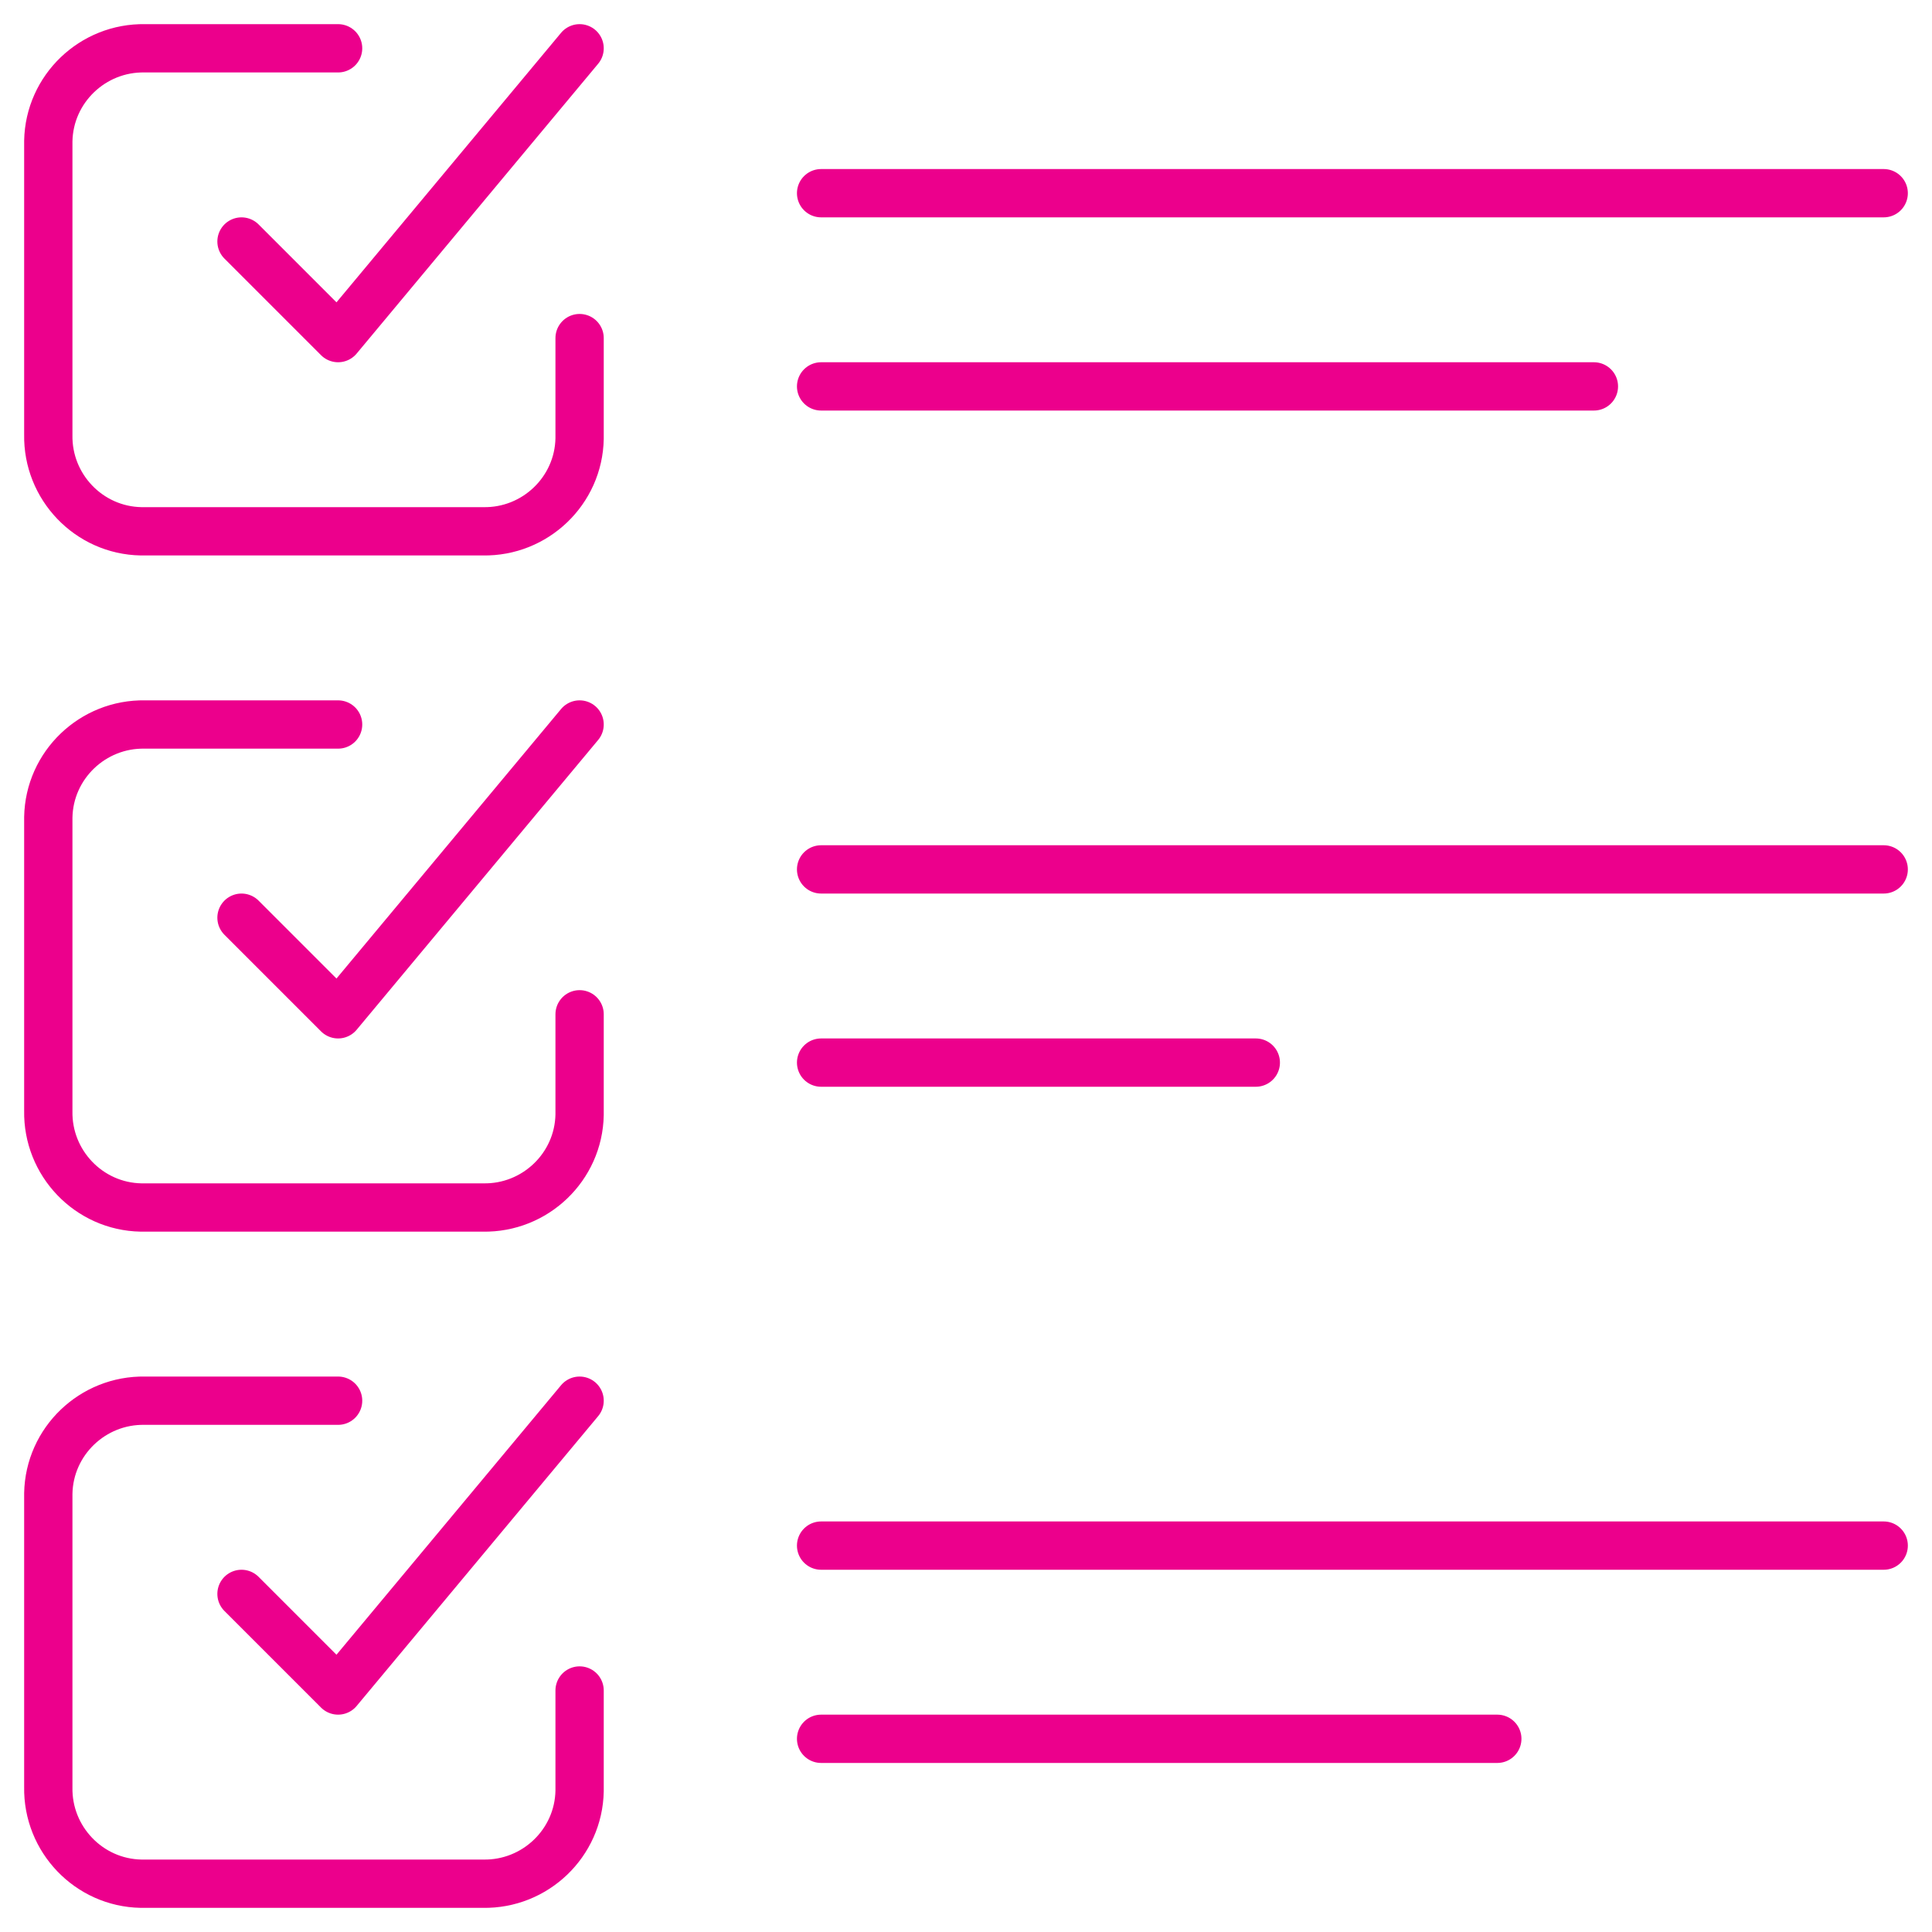
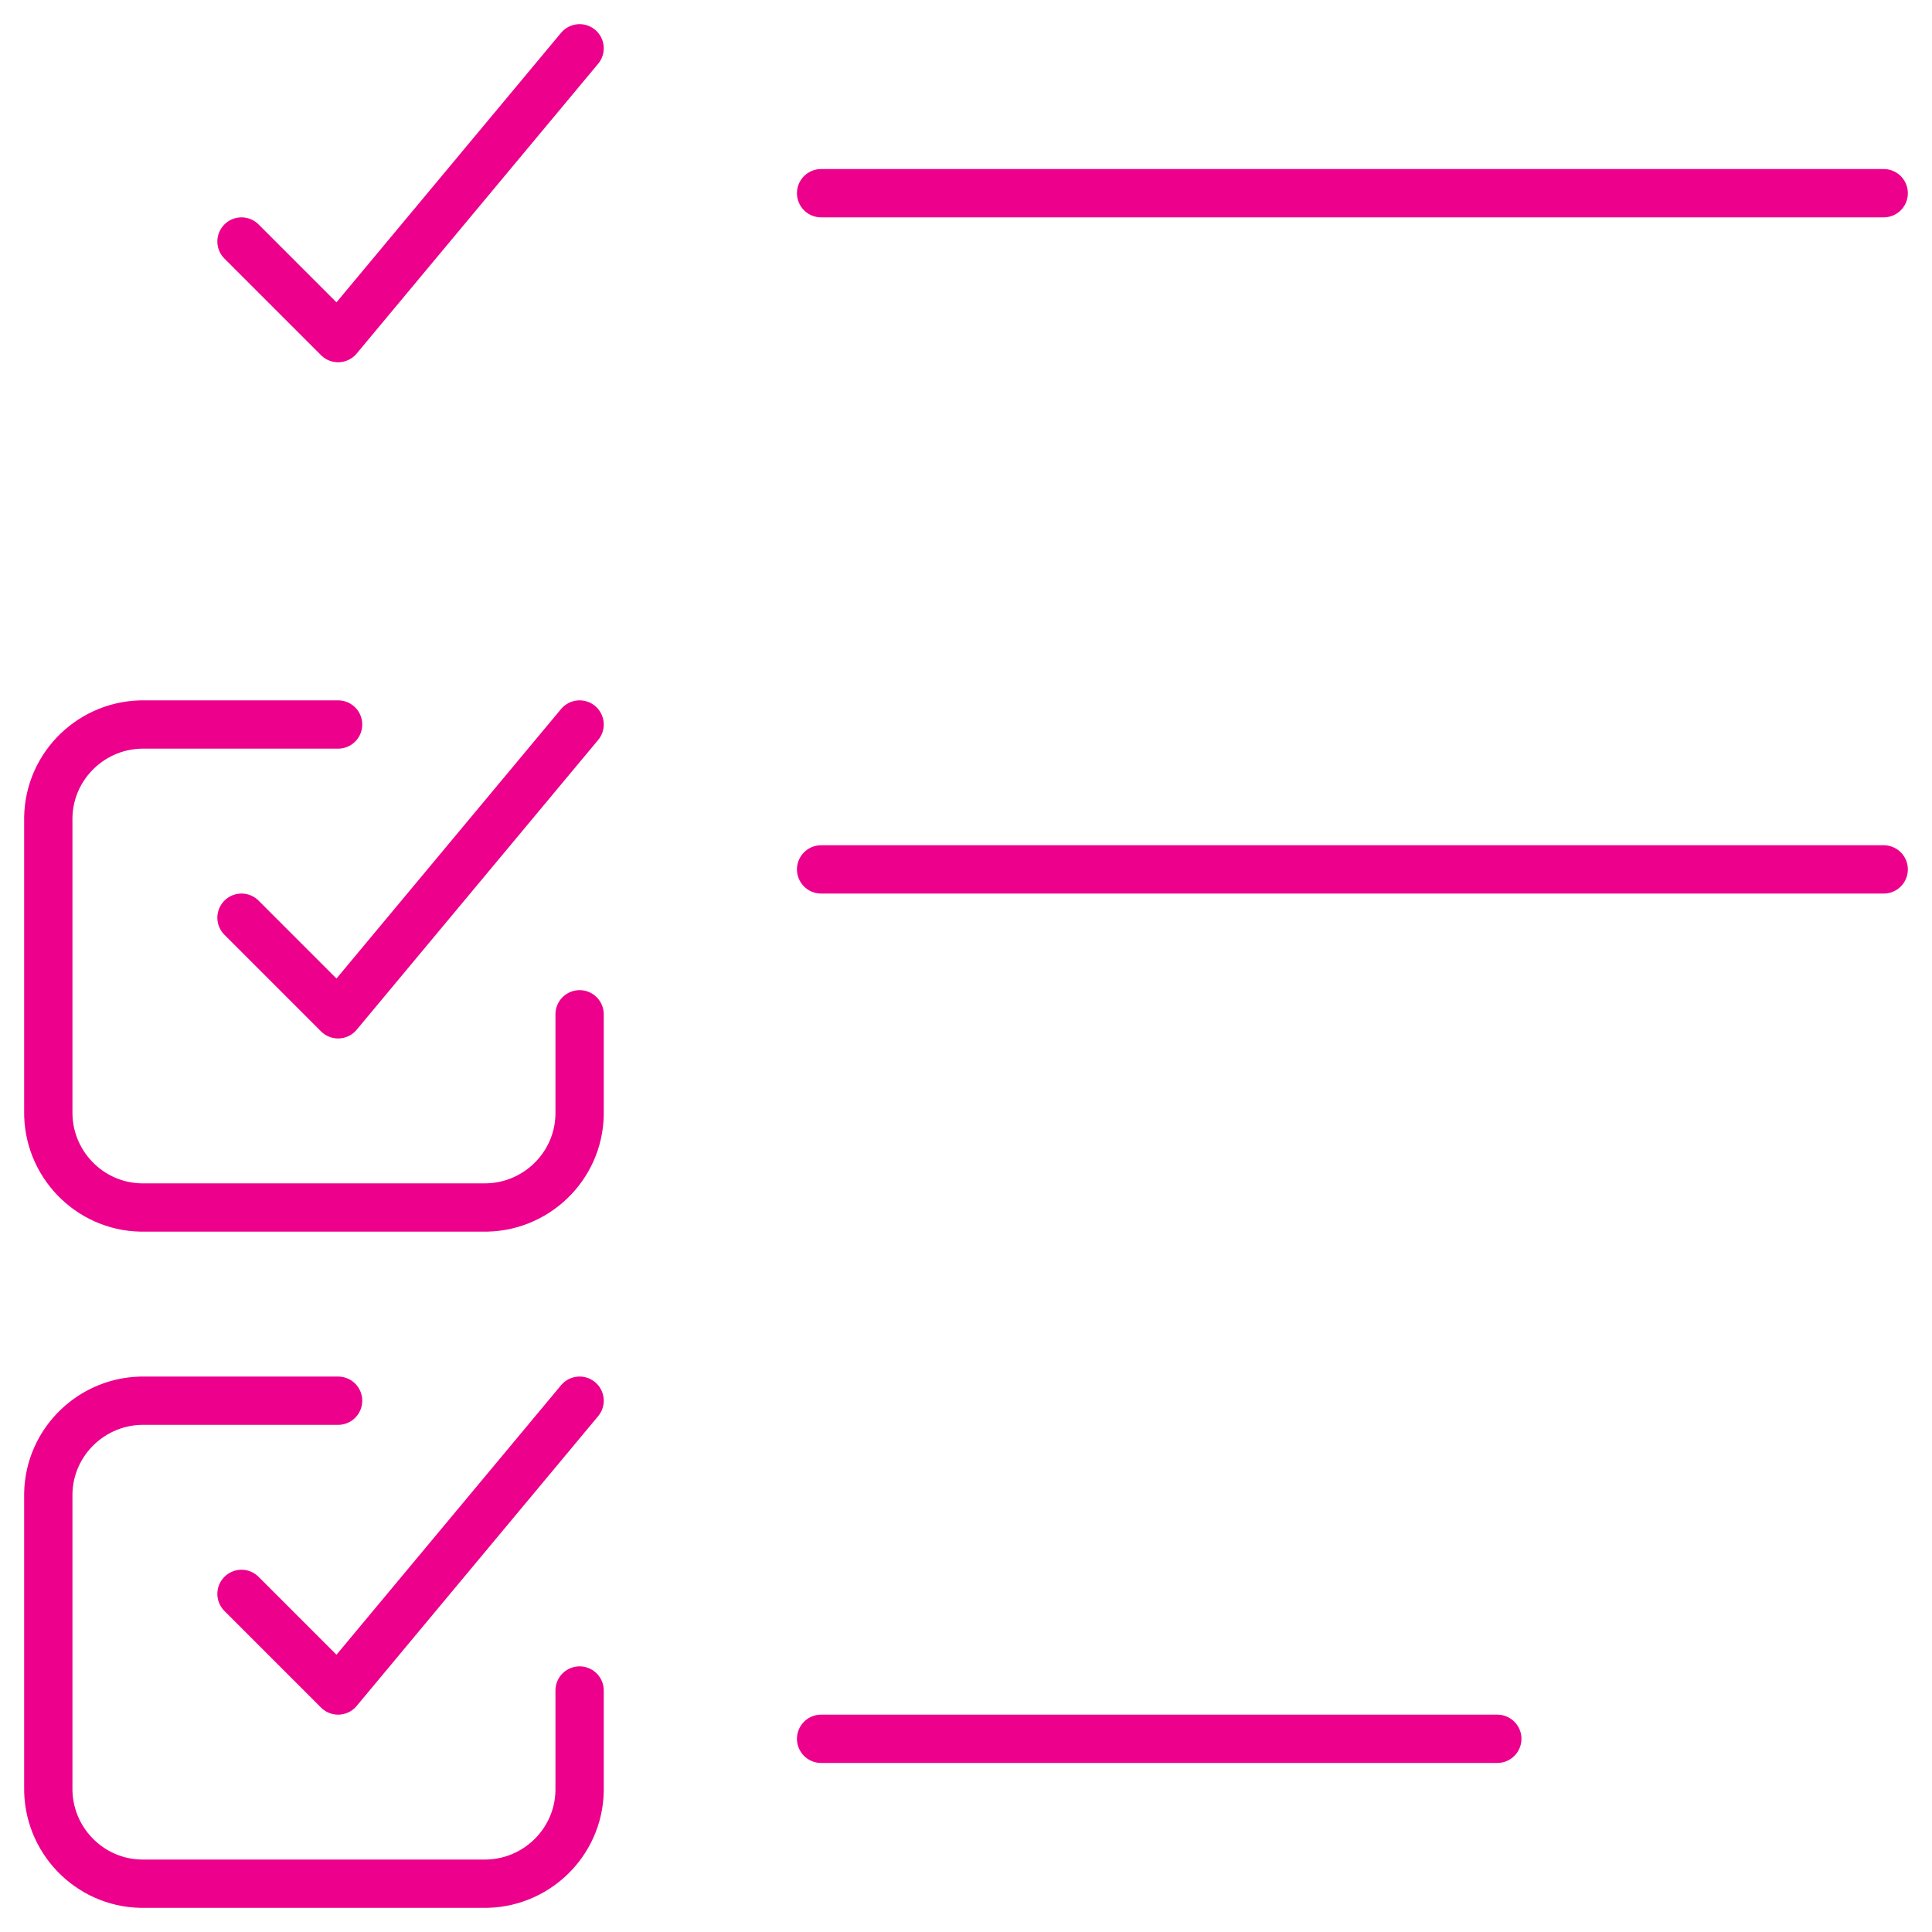
<svg xmlns="http://www.w3.org/2000/svg" width="40" height="40" viewBox="0 0 40 40" fill="none">
-   <path d="M7 1H3C1.92 0.98 1.02 1.84 1 2.92C1 2.95 1 2.98 1 3V9C0.98 10.08 1.84 10.98 2.92 11C2.95 11 2.98 11 3 11H10C11.08 11.02 11.98 10.16 12 9.08C12 9.05 12 9.02 12 9V7" stroke="#EC008C" stroke-linecap="round" stroke-linejoin="round" />
  <path d="M5 5L7 7L12 1" stroke="#EC008C" stroke-linecap="round" stroke-linejoin="round" />
  <path d="M17 4H39" stroke="#EC008C" stroke-linecap="round" stroke-linejoin="round" />
-   <path d="M17 8H33" stroke="#EC008C" stroke-linecap="round" stroke-linejoin="round" />
  <path d="M7 15H3C1.92 14.98 1.02 15.84 1 16.92C1 16.95 1 16.98 1 17V23C0.98 24.08 1.84 24.98 2.92 25C2.95 25 2.98 25 3 25H10C11.08 25.02 11.98 24.16 12 23.08C12 23.05 12 23.02 12 23V21" stroke="#EC008C" stroke-linecap="round" stroke-linejoin="round" />
  <path d="M5 19L7 21L12 15" stroke="#EC008C" stroke-linecap="round" stroke-linejoin="round" />
  <path d="M17 18H39" stroke="#EC008C" stroke-linecap="round" stroke-linejoin="round" />
-   <path d="M17 22H26" stroke="#EC008C" stroke-linecap="round" stroke-linejoin="round" />
  <path d="M7 29H3C1.92 28.98 1.02 29.84 1 30.92C1 30.95 1 30.98 1 31V37C0.98 38.08 1.84 38.98 2.92 39C2.95 39 2.98 39 3 39H10C11.08 39.02 11.98 38.16 12 37.08C12 37.05 12 37.02 12 37V35" stroke="#EC008C" stroke-linecap="round" stroke-linejoin="round" />
  <path d="M5 33L7 35L12 29" stroke="#EC008C" stroke-linecap="round" stroke-linejoin="round" />
-   <path d="M17 32H39" stroke="#EC008C" stroke-linecap="round" stroke-linejoin="round" />
  <path d="M17 36H31" stroke="#EC008C" stroke-linecap="round" stroke-linejoin="round" />
</svg>